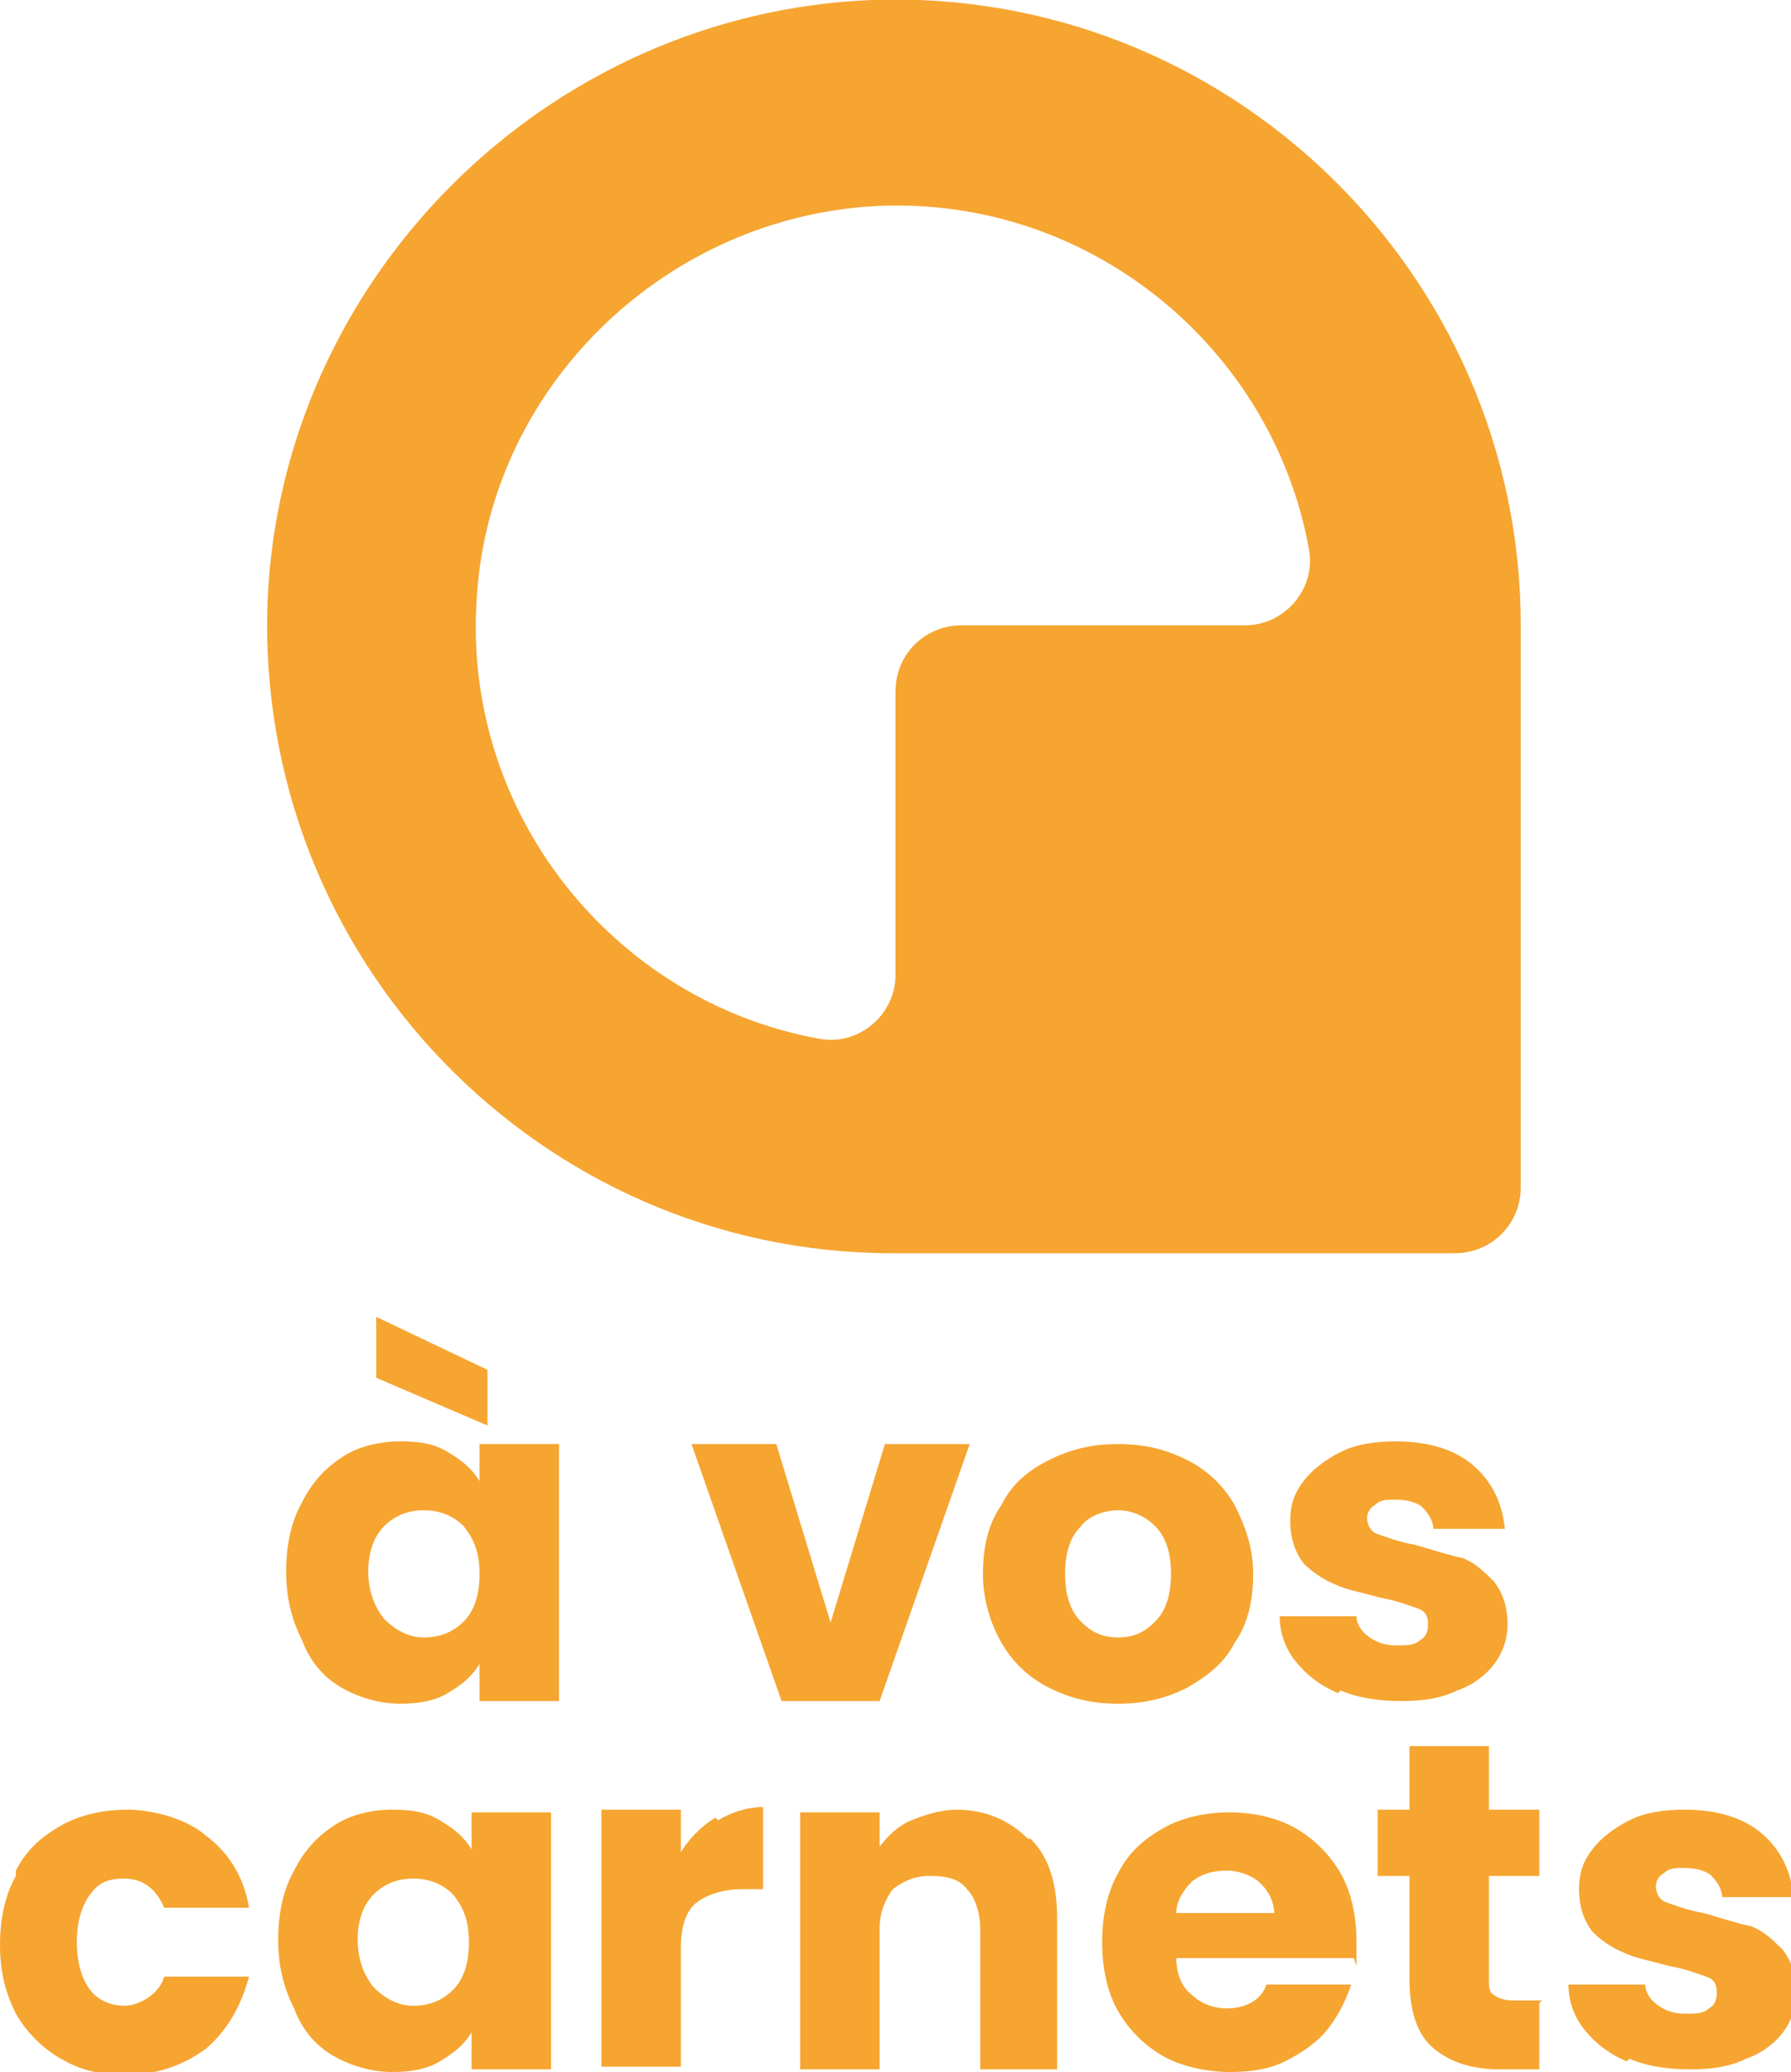
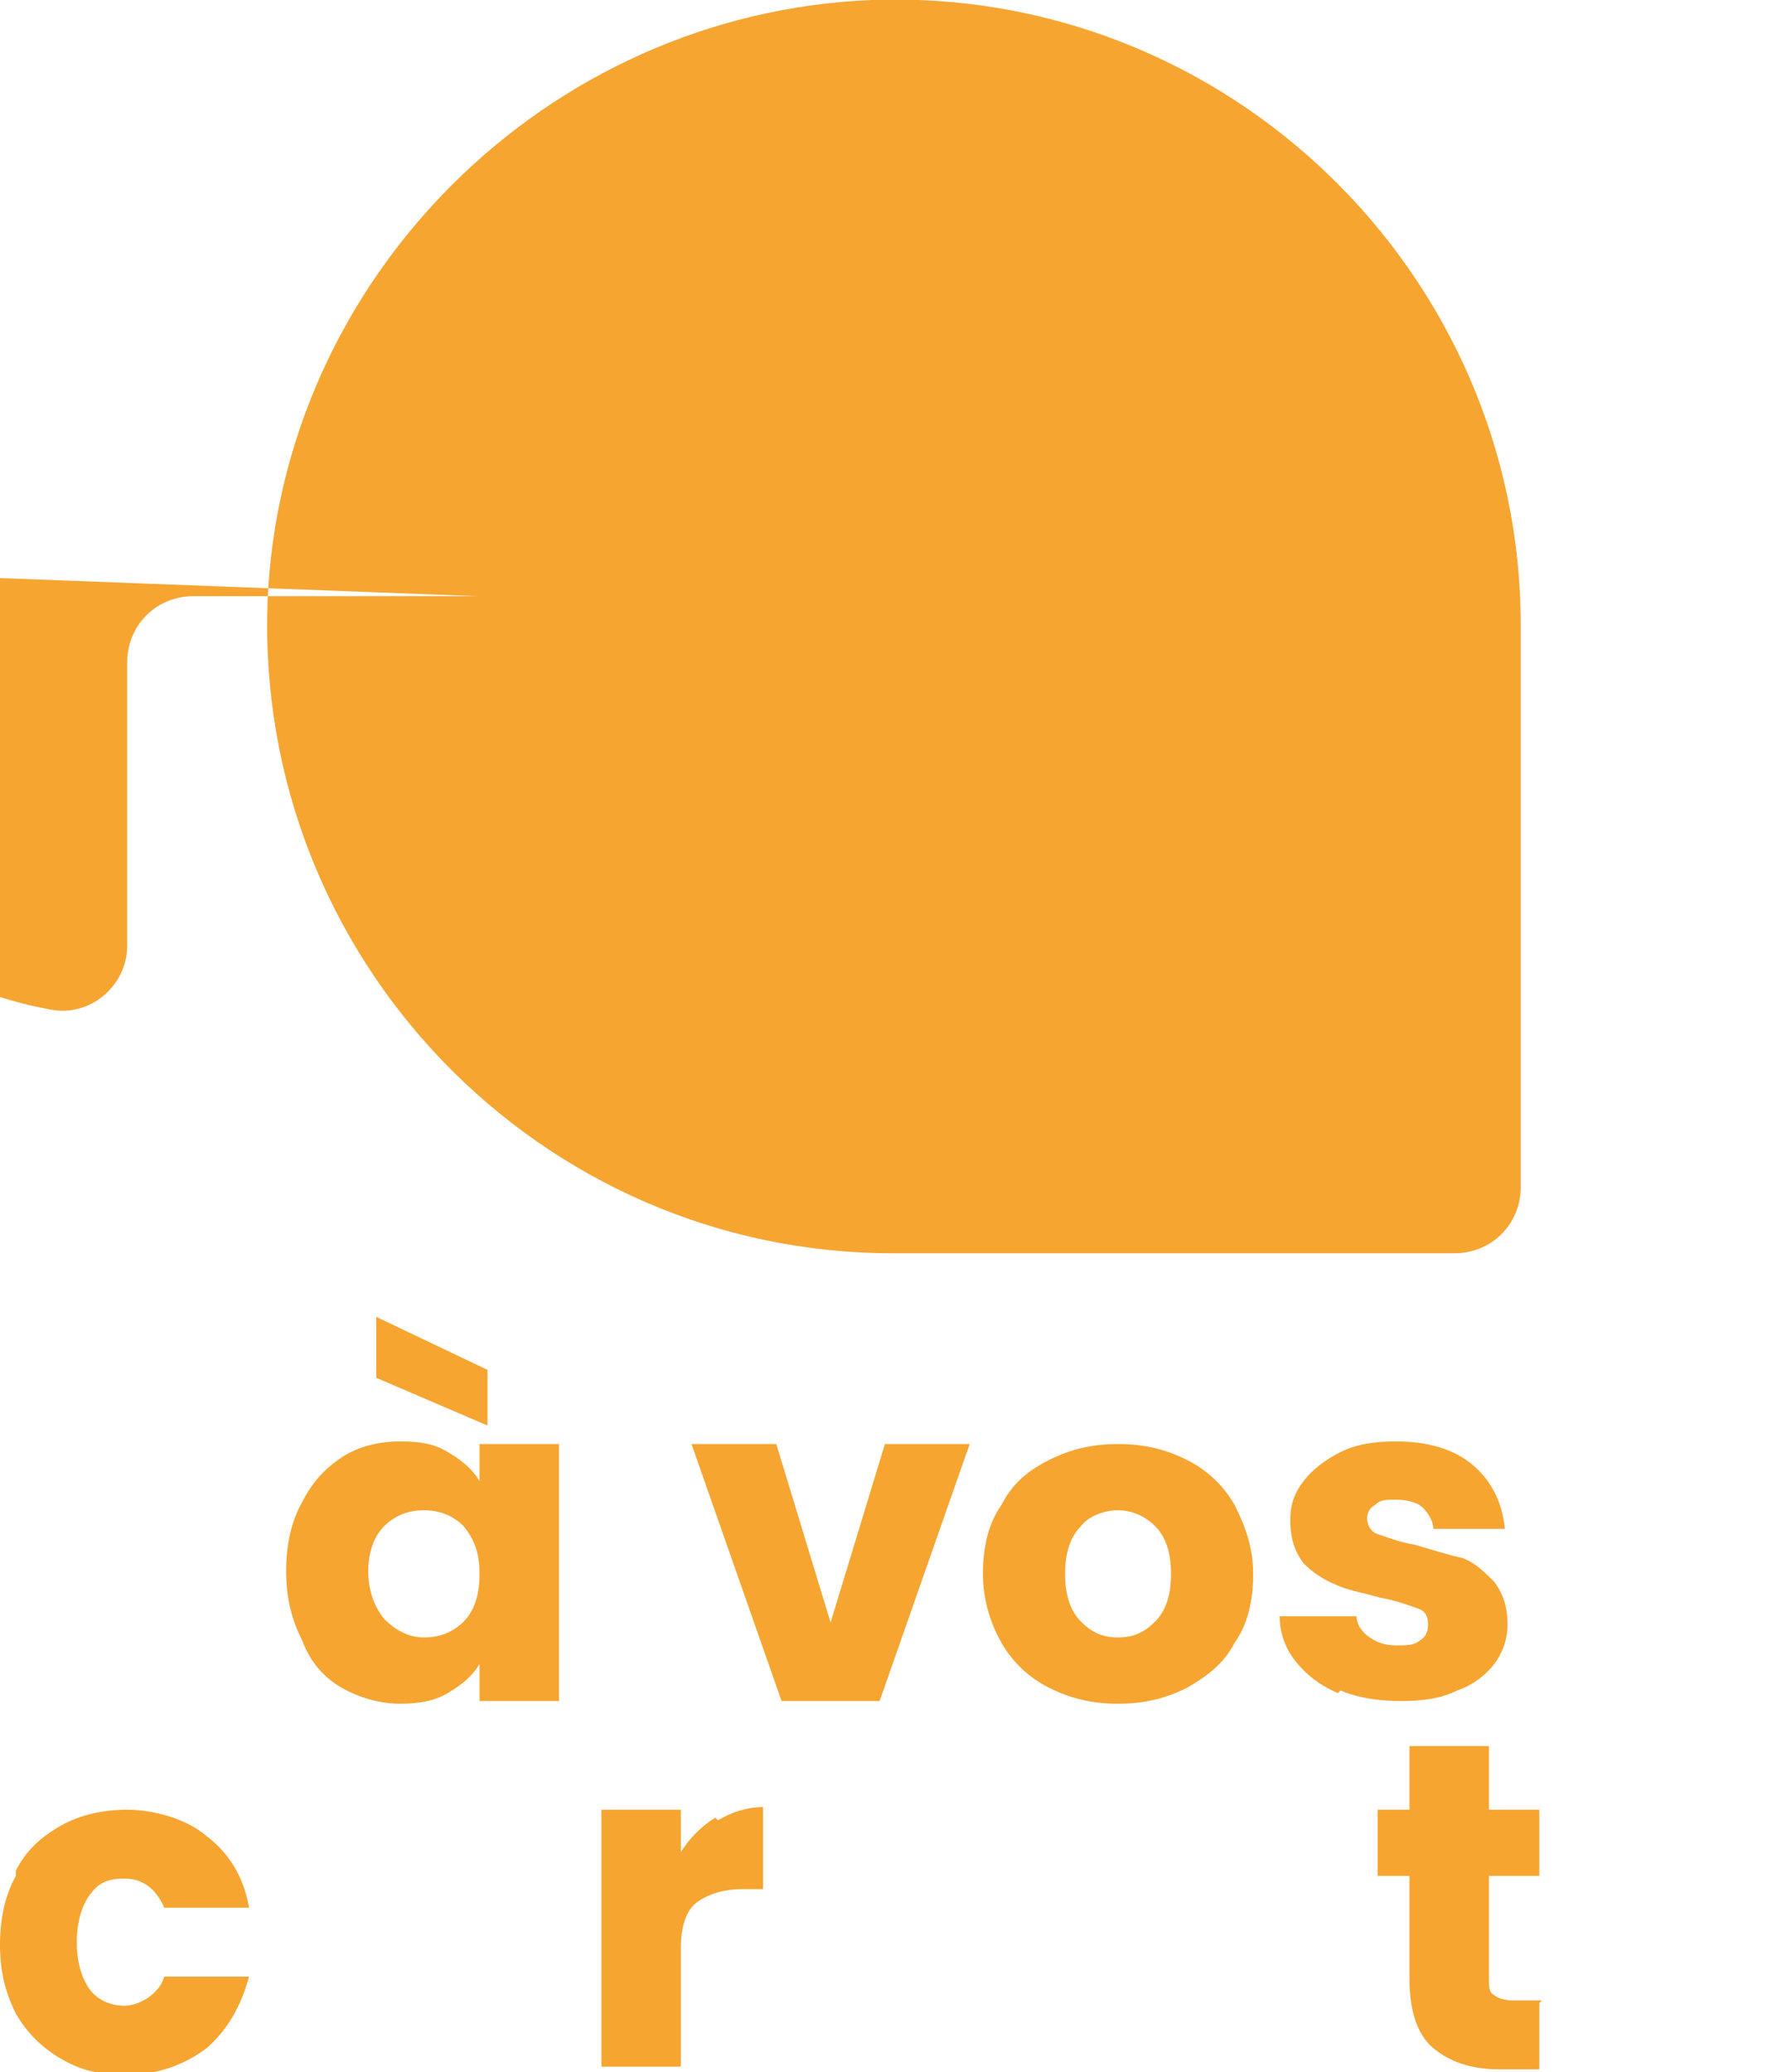
<svg xmlns="http://www.w3.org/2000/svg" viewBox="0 0 67.6 78.2" version="1.1" id="Calque_1">
  <defs>
    <style>
      .st0 {
        fill: #f6a531;
      }
    </style>
  </defs>
-   <path d="M32.9,0C20.6.5,10.6,10.5,10.1,22.7c-.5,13.5,10.3,24.6,23.6,24.6h21.2c1.4,0,2.5-1.1,2.5-2.5v-21.2C57.4,10.3,46.3-.5,32.9,0ZM18,22.5c.5-7.8,6.9-14.1,14.7-14.7,8.2-.6,15.3,5.2,16.7,12.9.3,1.5-.9,2.9-2.4,2.9h-10.7c-1.4,0-2.5,1.1-2.5,2.5v10.7c0,1.5-1.4,2.7-2.9,2.4-7.7-1.4-13.5-8.5-12.9-16.7Z" class="st0" />
+   <path d="M32.9,0C20.6.5,10.6,10.5,10.1,22.7c-.5,13.5,10.3,24.6,23.6,24.6h21.2c1.4,0,2.5-1.1,2.5-2.5v-21.2C57.4,10.3,46.3-.5,32.9,0ZM18,22.5h-10.7c-1.4,0-2.5,1.1-2.5,2.5v10.7c0,1.5-1.4,2.7-2.9,2.4-7.7-1.4-13.5-8.5-12.9-16.7Z" class="st0" />
  <g>
    <g>
      <path d="M11.4,56.7c.4-.8.9-1.3,1.5-1.7s1.4-.6,2.2-.6,1.3.1,1.8.4c.5.3.9.6,1.2,1.1v-1.4h3v9.7h-3v-1.4c-.3.5-.7.8-1.2,1.1-.5.3-1.1.4-1.8.4s-1.5-.2-2.2-.6-1.2-1-1.5-1.8c-.4-.8-.6-1.6-.6-2.6s.2-1.9.6-2.6ZM17.5,57.6c-.4-.4-.9-.6-1.5-.6s-1.1.2-1.5.6c-.4.4-.6,1-.6,1.7s.2,1.3.6,1.8c.4.4.9.7,1.5.7s1.1-.2,1.5-.6c.4-.4.6-1,.6-1.8s-.2-1.3-.6-1.8ZM18.4,51.8v2l-4.2-1.8v-2.3l4.2,2Z" class="st0" />
      <path d="M31.3,61.4l2.1-6.9h3.2l-3.4,9.7h-3.7l-3.4-9.7h3.2l2.1,6.9Z" class="st0" />
      <path d="M39.6,63.7c-.8-.4-1.4-1-1.8-1.7s-.7-1.6-.7-2.6.2-1.9.7-2.6c.4-.8,1-1.3,1.8-1.7s1.6-.6,2.6-.6,1.8.2,2.6.6,1.4,1,1.8,1.7c.4.8.7,1.6.7,2.6s-.2,1.9-.7,2.6c-.4.8-1.1,1.3-1.8,1.7-.8.4-1.6.6-2.6.6s-1.8-.2-2.6-.6ZM43.6,61.2c.4-.4.6-1,.6-1.8s-.2-1.4-.6-1.8c-.4-.4-.9-.6-1.4-.6s-1.1.2-1.4.6c-.4.4-.6,1-.6,1.8s.2,1.4.6,1.8.8.6,1.4.6,1-.2,1.4-.6Z" class="st0" />
      <path d="M50.5,63.9c-.7-.3-1.2-.7-1.6-1.2s-.6-1.1-.6-1.7h2.9c0,.3.2.6.5.8.3.2.6.3,1,.3s.7,0,.9-.2c.2-.1.3-.3.3-.6s-.1-.5-.4-.6c-.3-.1-.8-.3-1.4-.4-.7-.2-1.3-.3-1.7-.5-.5-.2-.9-.5-1.2-.8-.3-.4-.5-.9-.5-1.6s.2-1.1.5-1.5.8-.8,1.4-1.1c.6-.3,1.3-.4,2.1-.4,1.2,0,2.2.3,2.9.9.7.6,1.1,1.4,1.2,2.4h-2.7c0-.3-.2-.6-.4-.8-.2-.2-.6-.3-1-.3s-.6,0-.8.2c-.2.1-.3.3-.3.5s.1.5.4.6.8.3,1.4.4c.7.2,1.3.4,1.8.5.5.2.8.5,1.2.9.3.4.5.9.5,1.6,0,.6-.2,1.1-.5,1.5-.3.4-.8.8-1.4,1-.6.3-1.3.4-2.1.4s-1.6-.1-2.3-.4Z" class="st0" />
    </g>
    <g>
      <path d="M.6,70.6c.4-.8,1-1.3,1.7-1.7.7-.4,1.6-.6,2.5-.6s2.2.3,3,1c.8.6,1.4,1.5,1.6,2.7h-3.2c-.3-.7-.8-1.1-1.5-1.1s-1,.2-1.3.6c-.3.4-.5,1-.5,1.8s.2,1.4.5,1.8c.3.4.8.6,1.3.6s1.3-.4,1.5-1.1h3.2c-.3,1.1-.8,2-1.6,2.7-.8.6-1.8,1-3,1s-1.8-.2-2.5-.6c-.7-.4-1.3-1-1.7-1.7-.4-.8-.6-1.6-.6-2.6s.2-1.9.6-2.6Z" class="st0" />
-       <path d="M11.1,70.6c.4-.8.9-1.3,1.5-1.7s1.4-.6,2.2-.6,1.3.1,1.8.4c.5.3.9.6,1.2,1.1v-1.4h3v9.7h-3v-1.4c-.3.5-.7.8-1.2,1.1-.5.3-1.1.4-1.8.4s-1.5-.2-2.2-.6-1.2-1-1.5-1.8c-.4-.8-.6-1.6-.6-2.6s.2-1.9.6-2.6ZM17.1,71.5c-.4-.4-.9-.6-1.5-.6s-1.1.2-1.5.6c-.4.4-.6,1-.6,1.7s.2,1.3.6,1.8c.4.4.9.7,1.5.7s1.1-.2,1.5-.6c.4-.4.6-1,.6-1.8s-.2-1.3-.6-1.8Z" class="st0" />
      <path d="M27.1,68.7c.5-.3,1.1-.5,1.7-.5v3.1h-.8c-.7,0-1.3.2-1.7.5-.4.3-.6.9-.6,1.7v4.5h-3v-9.7h3v1.6c.3-.5.8-1,1.3-1.3Z" class="st0" />
-       <path d="M38.9,69.4c.7.7,1,1.7,1,3v5.7h-2.9v-5.3c0-.6-.2-1.2-.5-1.5-.3-.4-.8-.5-1.4-.5s-1,.2-1.4.5c-.3.4-.5.9-.5,1.5v5.3h-3v-9.7h3v1.3c.3-.4.7-.8,1.2-1,.5-.2,1.1-.4,1.7-.4,1.1,0,2,.4,2.7,1.1Z" class="st0" />
-       <path d="M51.1,73.9h-6.7c0,.6.2,1.1.6,1.4.3.3.8.5,1.3.5.7,0,1.3-.3,1.5-.9h3.2c-.2.6-.5,1.2-.9,1.7-.4.5-1,.9-1.6,1.2-.6.3-1.3.4-2.1.4s-1.8-.2-2.5-.6-1.3-1-1.7-1.7-.6-1.6-.6-2.6.2-1.9.6-2.6c.4-.8,1-1.3,1.7-1.7s1.6-.6,2.5-.6,1.8.2,2.5.6c.7.4,1.3,1,1.7,1.7.4.7.6,1.6.6,2.6s0,.6,0,.9ZM48.1,72.3c0-.5-.2-.9-.5-1.2-.3-.3-.8-.5-1.3-.5s-.9.1-1.3.4c-.3.3-.6.7-.6,1.2h3.7Z" class="st0" />
      <path d="M58.1,75.6v2.5h-1.5c-1.1,0-1.9-.3-2.5-.8-.6-.5-.9-1.4-.9-2.6v-3.9h-1.2v-2.5h1.2v-2.4h3v2.4h1.9v2.5h-1.9v3.9c0,.3,0,.5.2.6.1.1.4.2.7.2h1.1Z" class="st0" />
-       <path d="M61.4,77.8c-.7-.3-1.2-.7-1.6-1.2s-.6-1.1-.6-1.7h2.9c0,.3.2.6.5.8.3.2.6.3,1,.3s.7,0,.9-.2c.2-.1.3-.3.3-.6s-.1-.5-.4-.6c-.3-.1-.8-.3-1.4-.4-.7-.2-1.3-.3-1.7-.5-.5-.2-.9-.5-1.2-.8-.3-.4-.5-.9-.5-1.6s.2-1.1.5-1.5.8-.8,1.4-1.1c.6-.3,1.3-.4,2.1-.4,1.2,0,2.2.3,2.9.9.7.6,1.1,1.4,1.2,2.4h-2.7c0-.3-.2-.6-.4-.8-.2-.2-.6-.3-1-.3s-.6,0-.8.2c-.2.1-.3.3-.3.5s.1.5.4.6.8.3,1.4.4c.7.2,1.3.4,1.8.5.5.2.8.5,1.2.9.3.4.5.9.5,1.6,0,.6-.2,1.1-.5,1.5-.3.4-.8.8-1.4,1-.6.3-1.3.4-2.1.4s-1.6-.1-2.3-.4Z" class="st0" />
    </g>
  </g>
</svg>